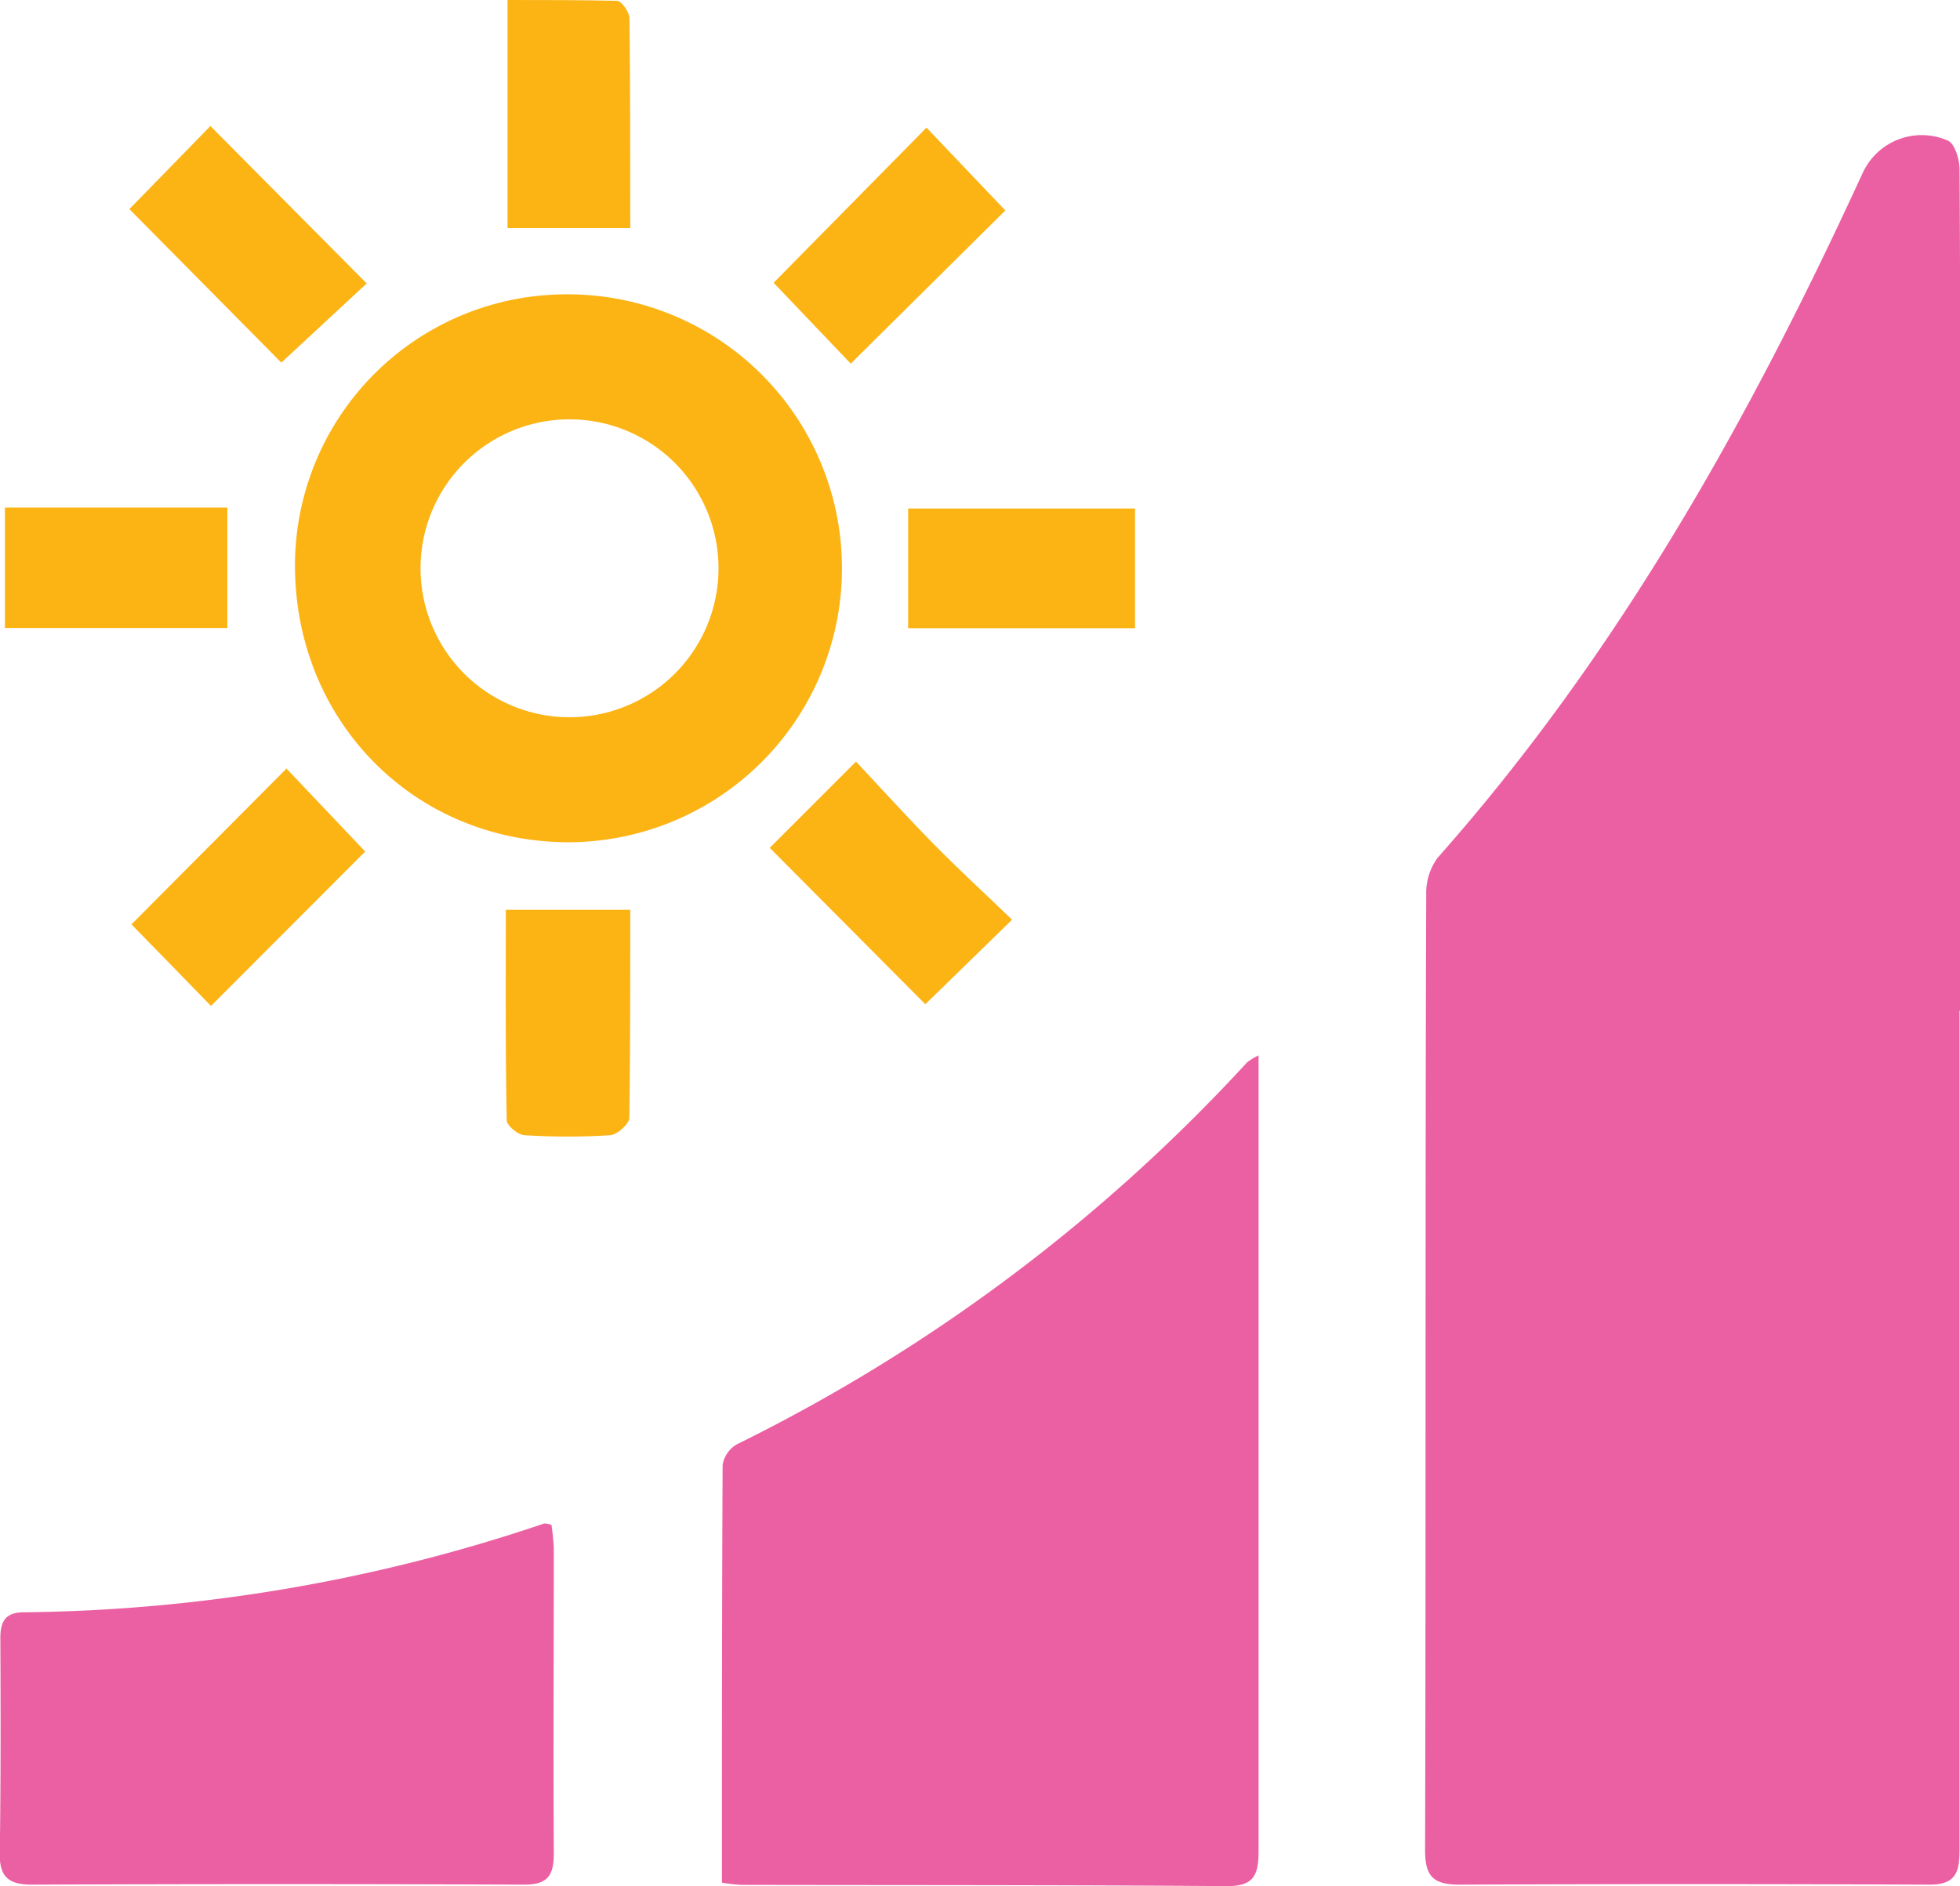
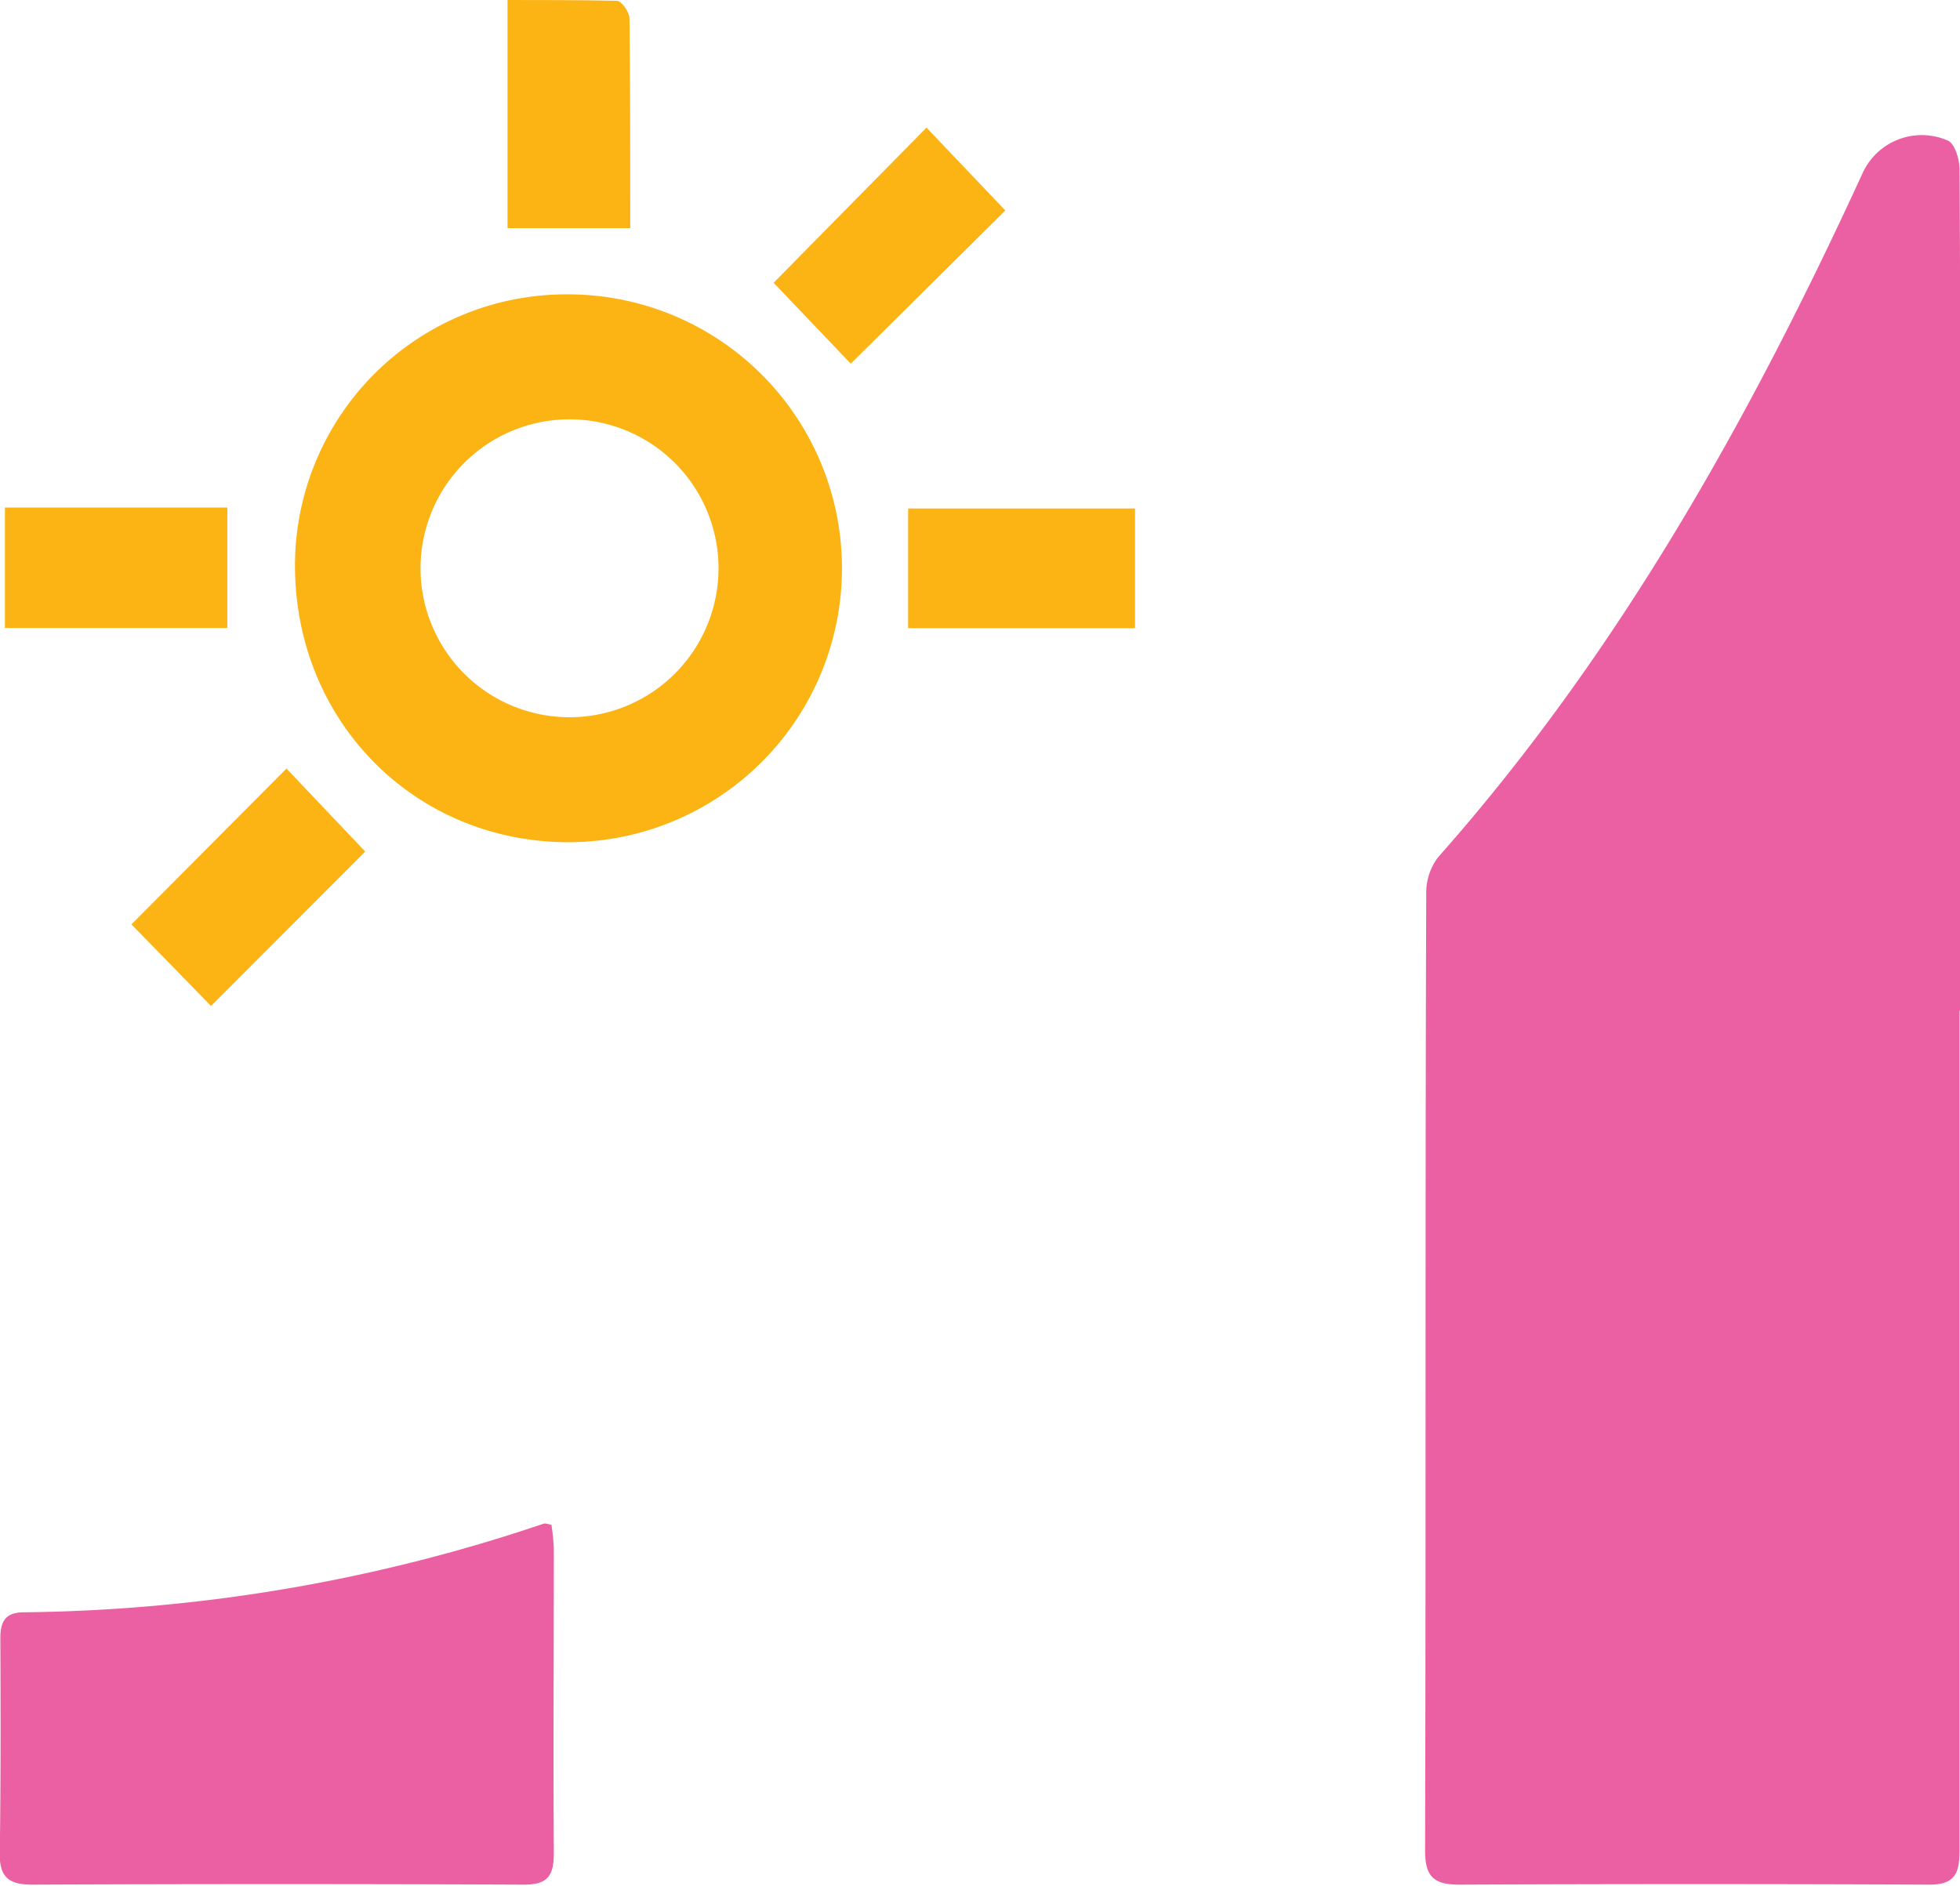
<svg xmlns="http://www.w3.org/2000/svg" id="Layer_1" data-name="Layer 1" viewBox="0 0 171.04 164.63">
  <defs>
    <style>.cls-1{fill:#eb60a2;}.cls-2{fill:#fcb415;}</style>
  </defs>
  <path class="cls-1" d="M171,88.22q0,36.57,0,73.15c0,1.9-.22,3.14-2.64,3.12q-20.49-.09-41,0c-2.27,0-3-.71-3-3,.08-27.8,0-55.6.1-83.4a5.19,5.19,0,0,1,1-3.23c15.78-17.81,27.23-38.3,37.09-59.77A5.67,5.67,0,0,1,170,12.28c.6.29,1,1.64,1,2.51.07,10.71.06,21.43.06,32.14q0,20.64,0,41.29Z" />
-   <path class="cls-1" d="M63,164.32c0-12.31,0-24.38.06-36.46a2.55,2.55,0,0,1,1.26-1.81,151,151,0,0,0,44.51-33.33,5.94,5.94,0,0,1,1-.61v14.54c0,18.28,0,36.56,0,54.84,0,2.13-.36,3.16-2.83,3.13-14.12-.11-28.24-.08-42.36-.11A17,17,0,0,1,63,164.32Z" />
  <path class="cls-2" d="M49.64,73.51c-13.45,0-23.88-10.53-23.9-24.13A23.68,23.68,0,0,1,49.49,25.69a23.91,23.91,0,1,1,.15,47.82Zm.2-36.91a13,13,0,1,0-.28,26,13,13,0,1,0,.28-26Z" />
  <path class="cls-1" d="M48.12,133.08a19.4,19.4,0,0,1,.21,2.06c0,8.86-.06,17.72,0,26.58,0,2-.53,2.78-2.64,2.77q-21.45-.09-42.9,0c-2,0-2.84-.65-2.81-2.7.09-6.28.08-12.56.05-18.83,0-1.47.47-2.24,2.05-2.24A146.07,146.07,0,0,0,47.4,133C47.55,132.93,47.75,133,48.12,133.08Z" />
  <path class="cls-2" d="M55,19.91H44.29V0c3.18,0,6.37,0,9.55.07.4,0,1.09,1,1.09,1.52C55,7.59,55,13.59,55,19.91Z" />
  <path class="cls-2" d="M99.05,54.83H79.25V44.38h19.8Z" />
-   <path class="cls-2" d="M44.14,79.41H55c0,6.21,0,12.18-.08,18.15,0,.54-1.06,1.47-1.67,1.52a58,58,0,0,1-7.46,0c-.57,0-1.56-.84-1.57-1.31C44.1,91.72,44.14,85.66,44.14,79.41Z" />
  <path class="cls-2" d="M11.47,80.68,25,67.08l6.87,7.24L18.41,87.8C16.22,85.55,13.75,83,11.47,80.68Z" />
  <path class="cls-2" d="M19.84,44.3V54.81H.43V44.3Z" />
-   <path class="cls-2" d="M11.29,18.25,18.36,11,32,24.74l-7.45,6.91Z" />
  <path class="cls-2" d="M74.24,31.74l-6.73-7.06L80.85,11.14l6.88,7.23Z" />
-   <path class="cls-2" d="M67.17,74l7.53-7.53c2.25,2.4,4.45,4.83,6.75,7.17s4.62,4.46,6.87,6.63l-7.57,7.38Z" />
</svg>